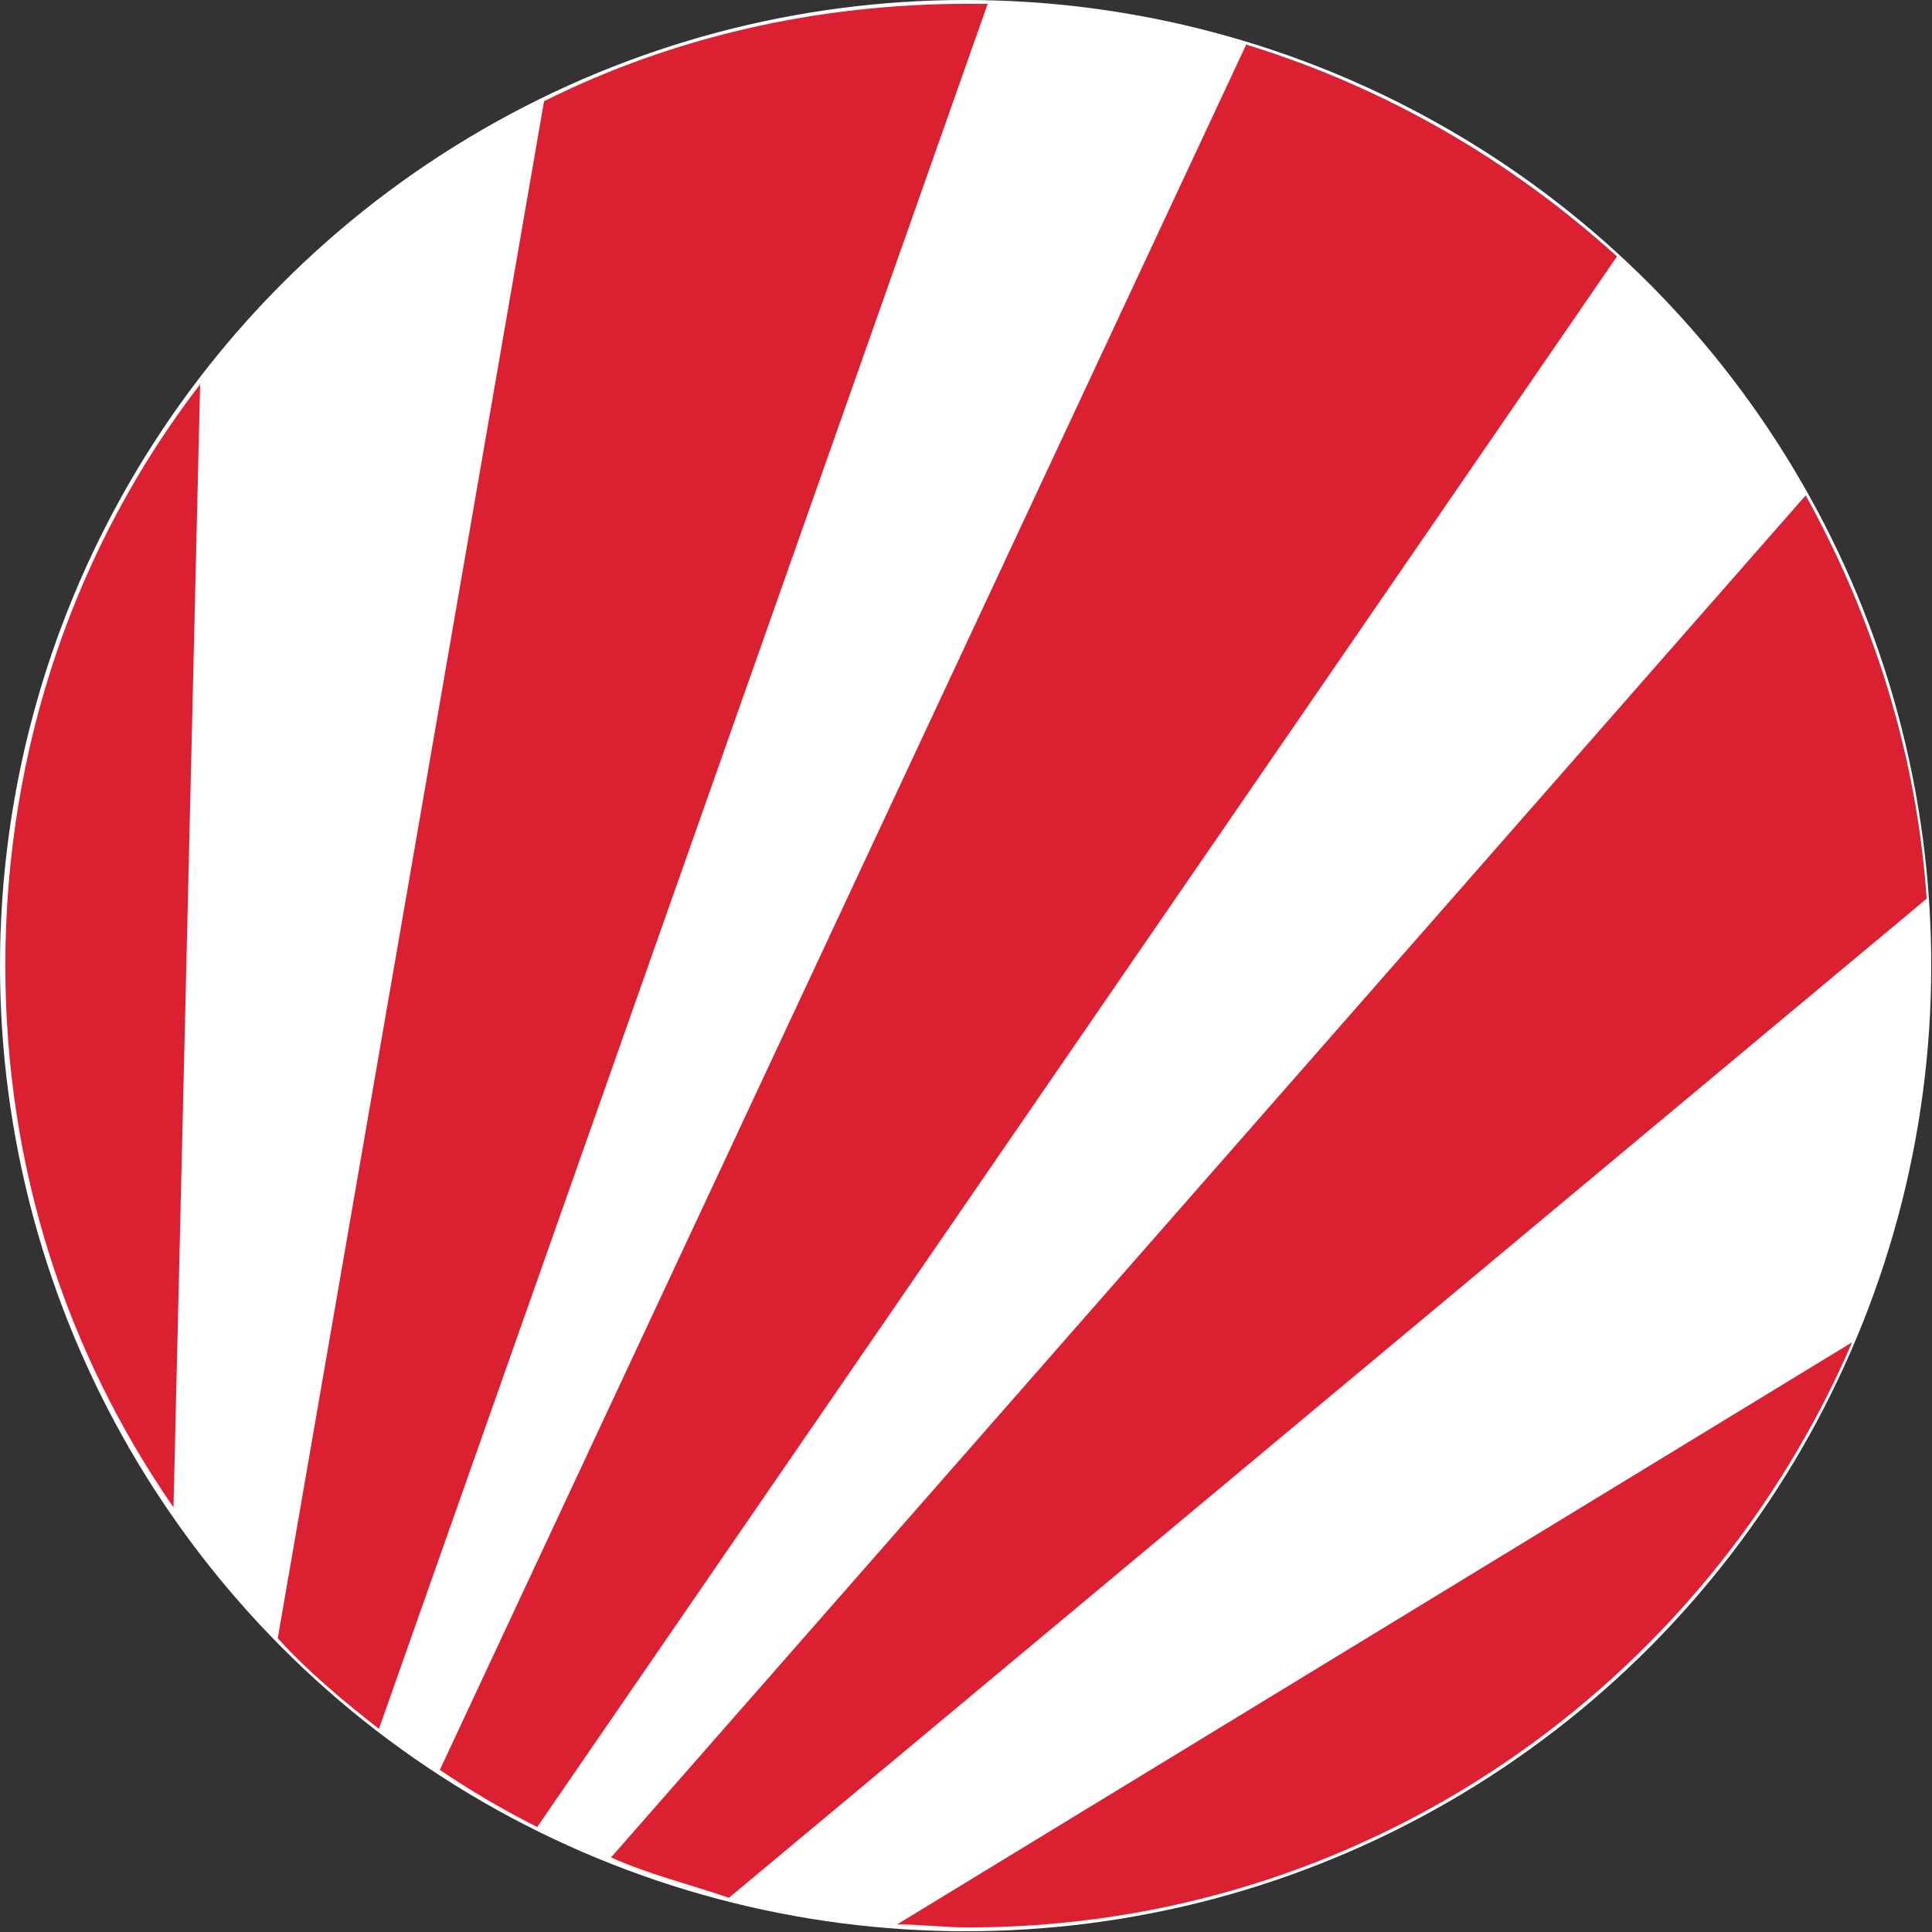
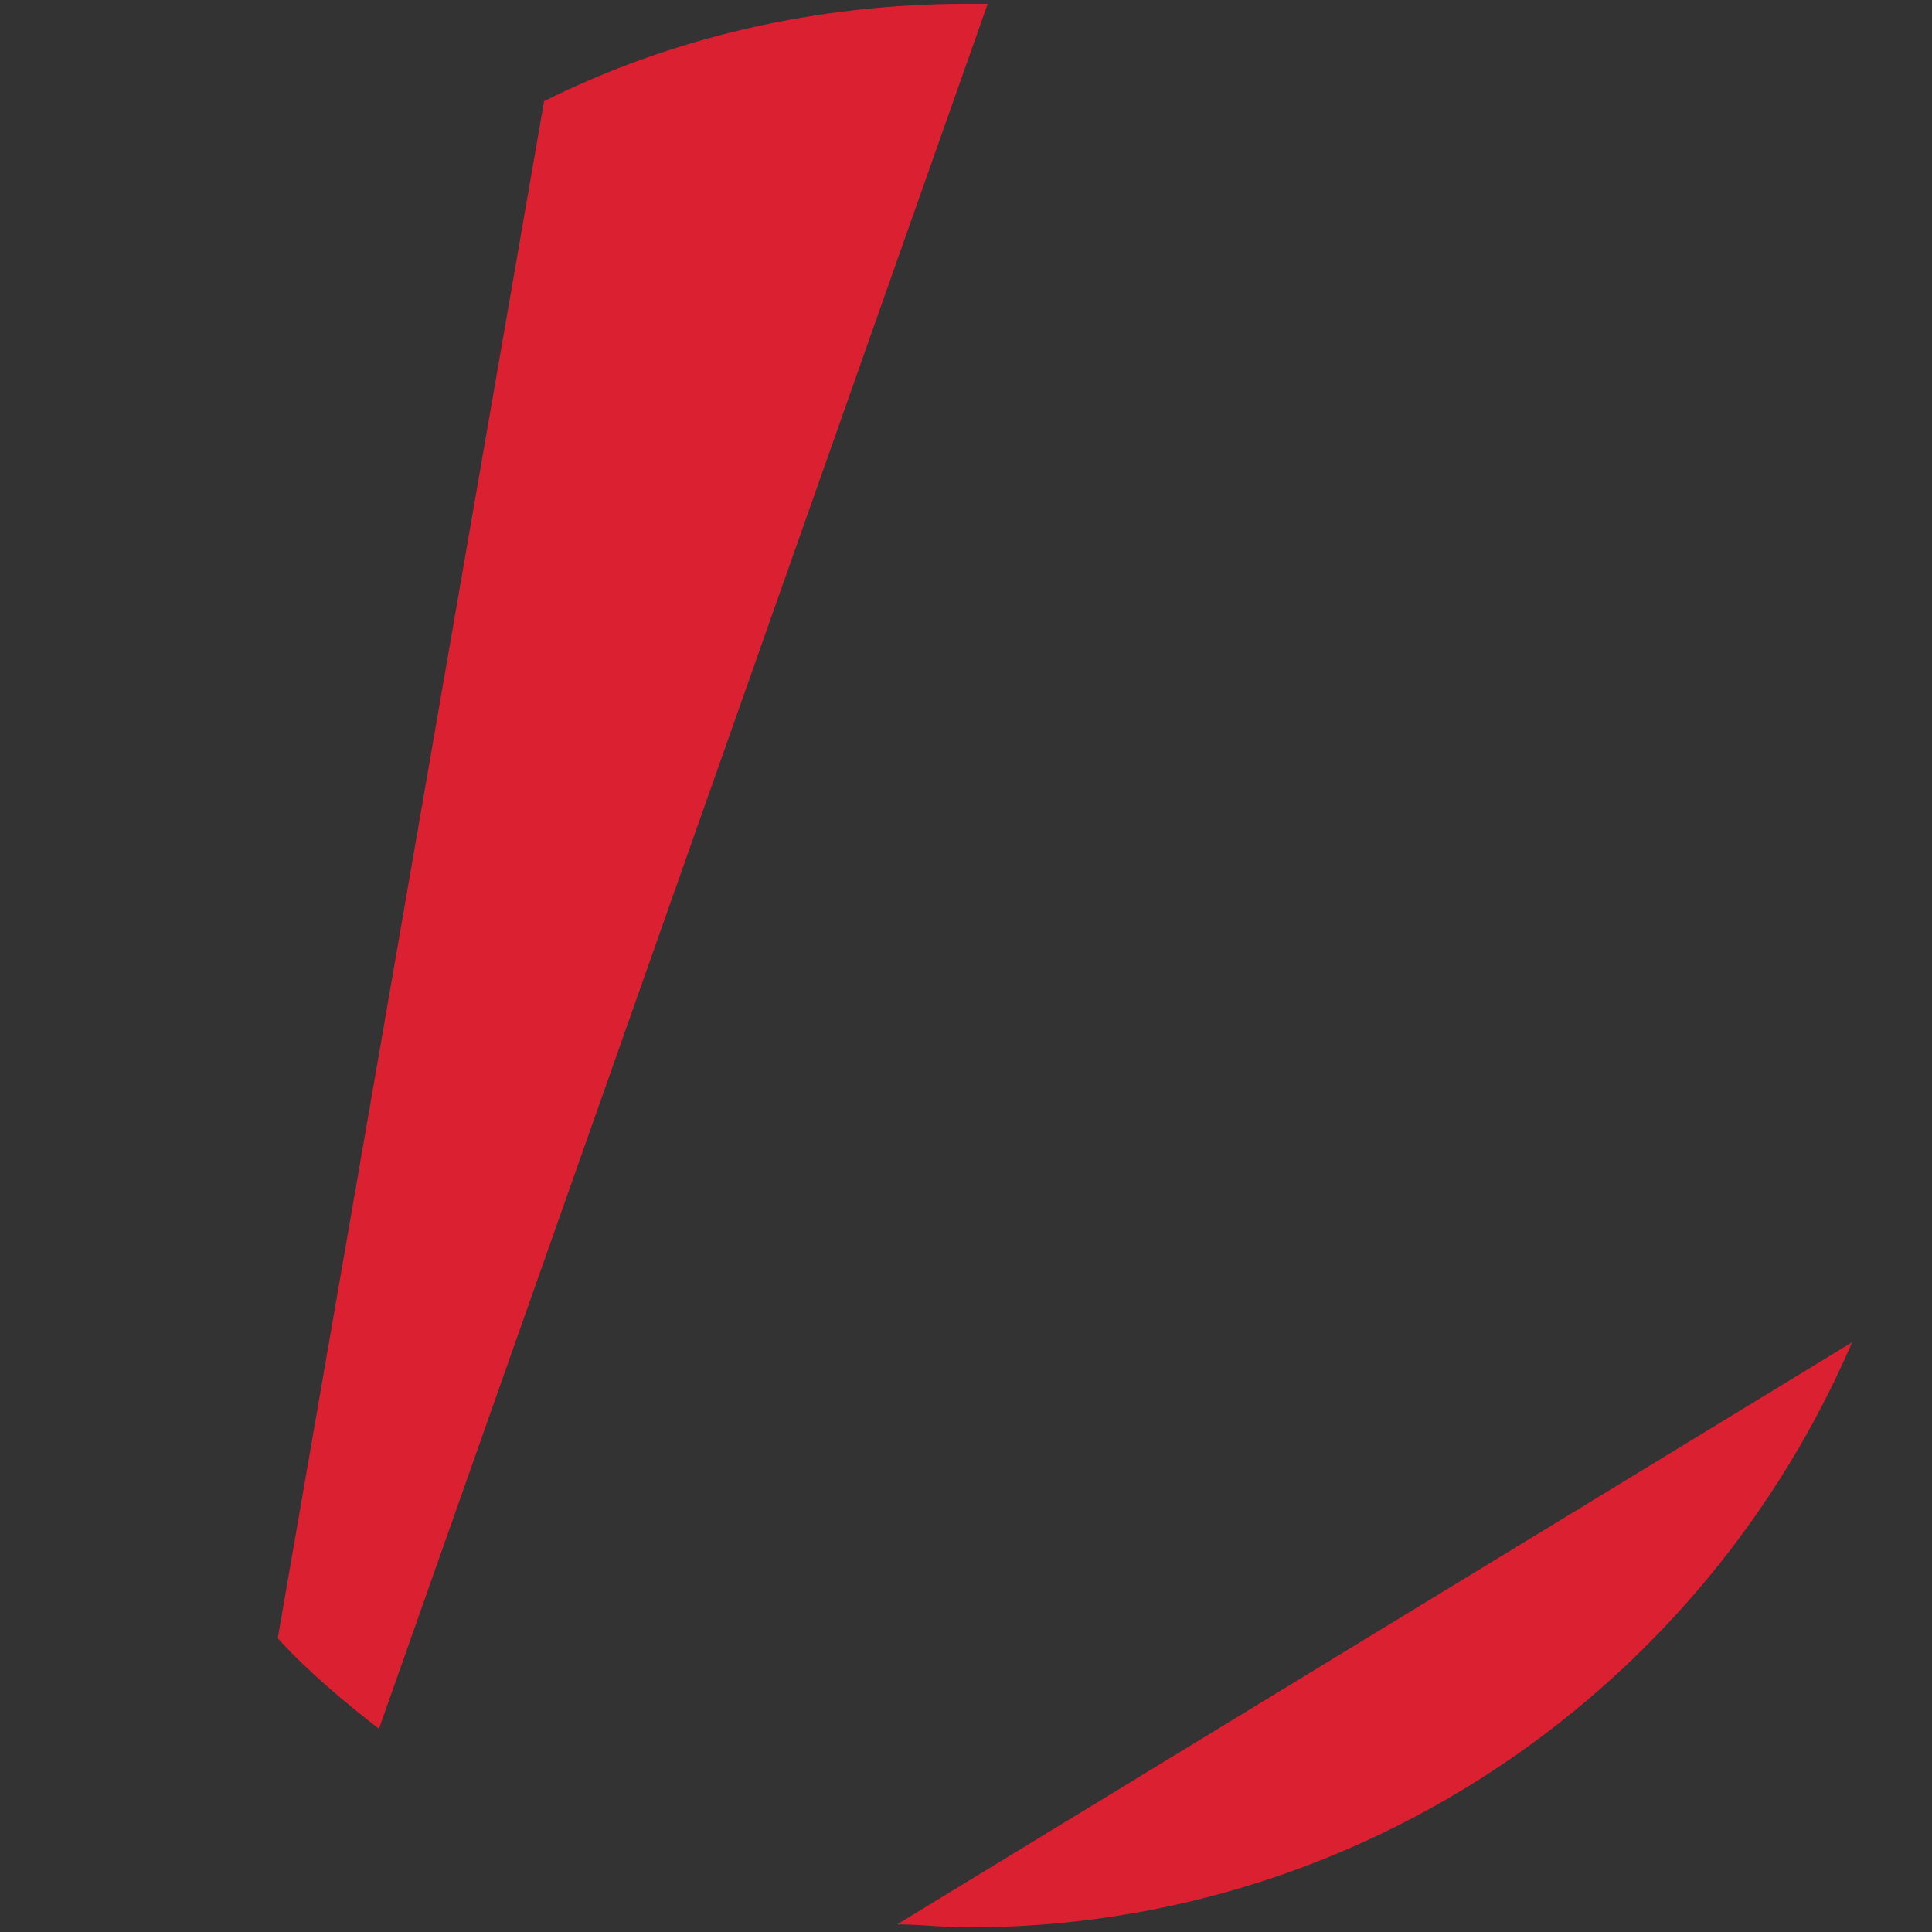
<svg xmlns="http://www.w3.org/2000/svg" id="_Слой_2" data-name="Слой 2" viewBox="0 0 25.39 25.39">
  <rect x="0" y="0" width="25.39" height="25.39" fill="#333333" stroke="none" />
  <defs>
    <style>
      .cls-1 {
        fill: #fff;
      }

      .cls-2 {
        fill: #db2032;
      }
    </style>
  </defs>
  <g id="_Слой_1-2" data-name="Слой 1">
    <g>
-       <circle class="cls-1" cx="12.69" cy="12.69" r="12.69" />
      <g>
-         <path class="cls-2" d="M8.03,24.41c.49,.22,1.02,.35,1.55,.53l15.74-13.13c-.13-1.9-.71-3.71-1.59-5.3L8.03,24.41Z" />
        <path class="cls-2" d="M12.72,25.33c5.22,0,9.68-3.18,11.62-7.69l-12.55,7.65c.31,0,.62,.04,.93,.04Z" />
-         <path class="cls-2" d="M12.72,.05c-1.99,0-3.89,.44-5.57,1.28L3.65,21.53c.4,.44,.88,.84,1.33,1.19L12.98,.05h-.27Z" />
-         <path class="cls-2" d="M2.28,19.81l.35-14.76C1,7.17,.07,9.82,.07,12.69c0,2.65,.8,5.08,2.21,7.12Z" />
-         <path class="cls-2" d="M16.38,.58L5.78,23.26c.4,.27,.84,.53,1.28,.75L21.25,3.37c-1.37-1.24-3.01-2.21-4.86-2.78Z" />
+         <path class="cls-2" d="M12.72,.05c-1.99,0-3.89,.44-5.57,1.28L3.65,21.53c.4,.44,.88,.84,1.33,1.19L12.98,.05h-.27" />
      </g>
    </g>
  </g>
</svg>